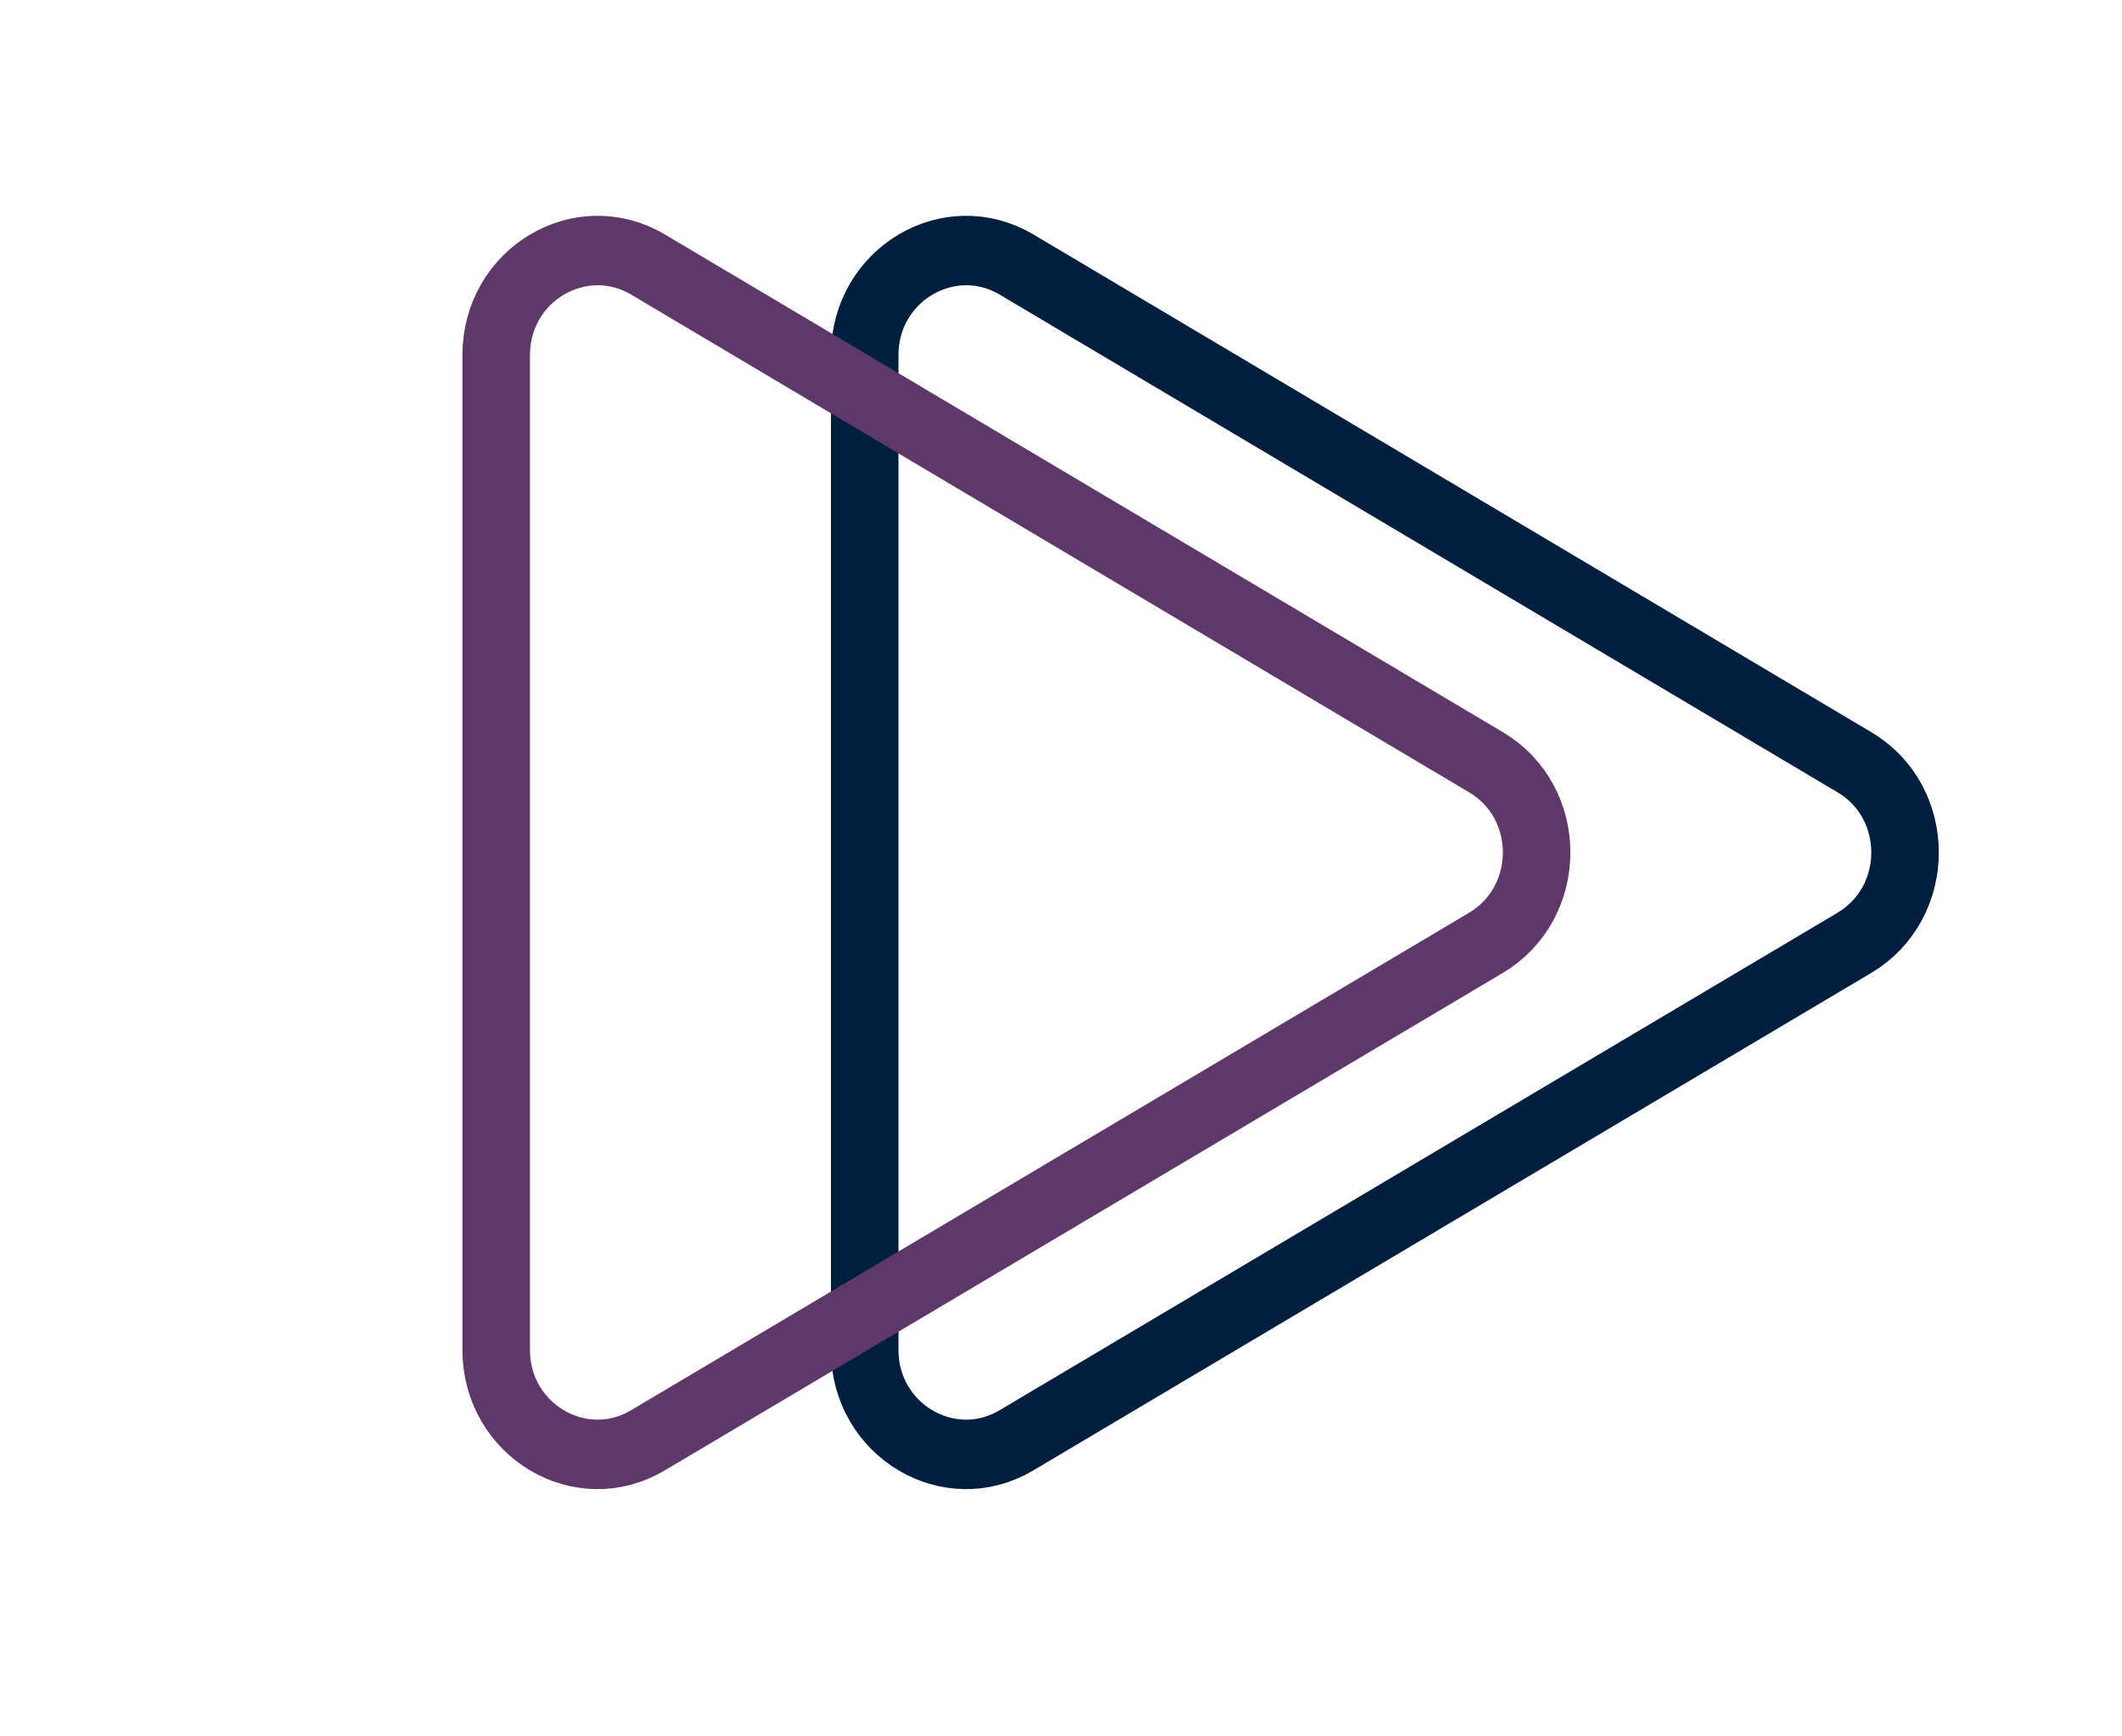
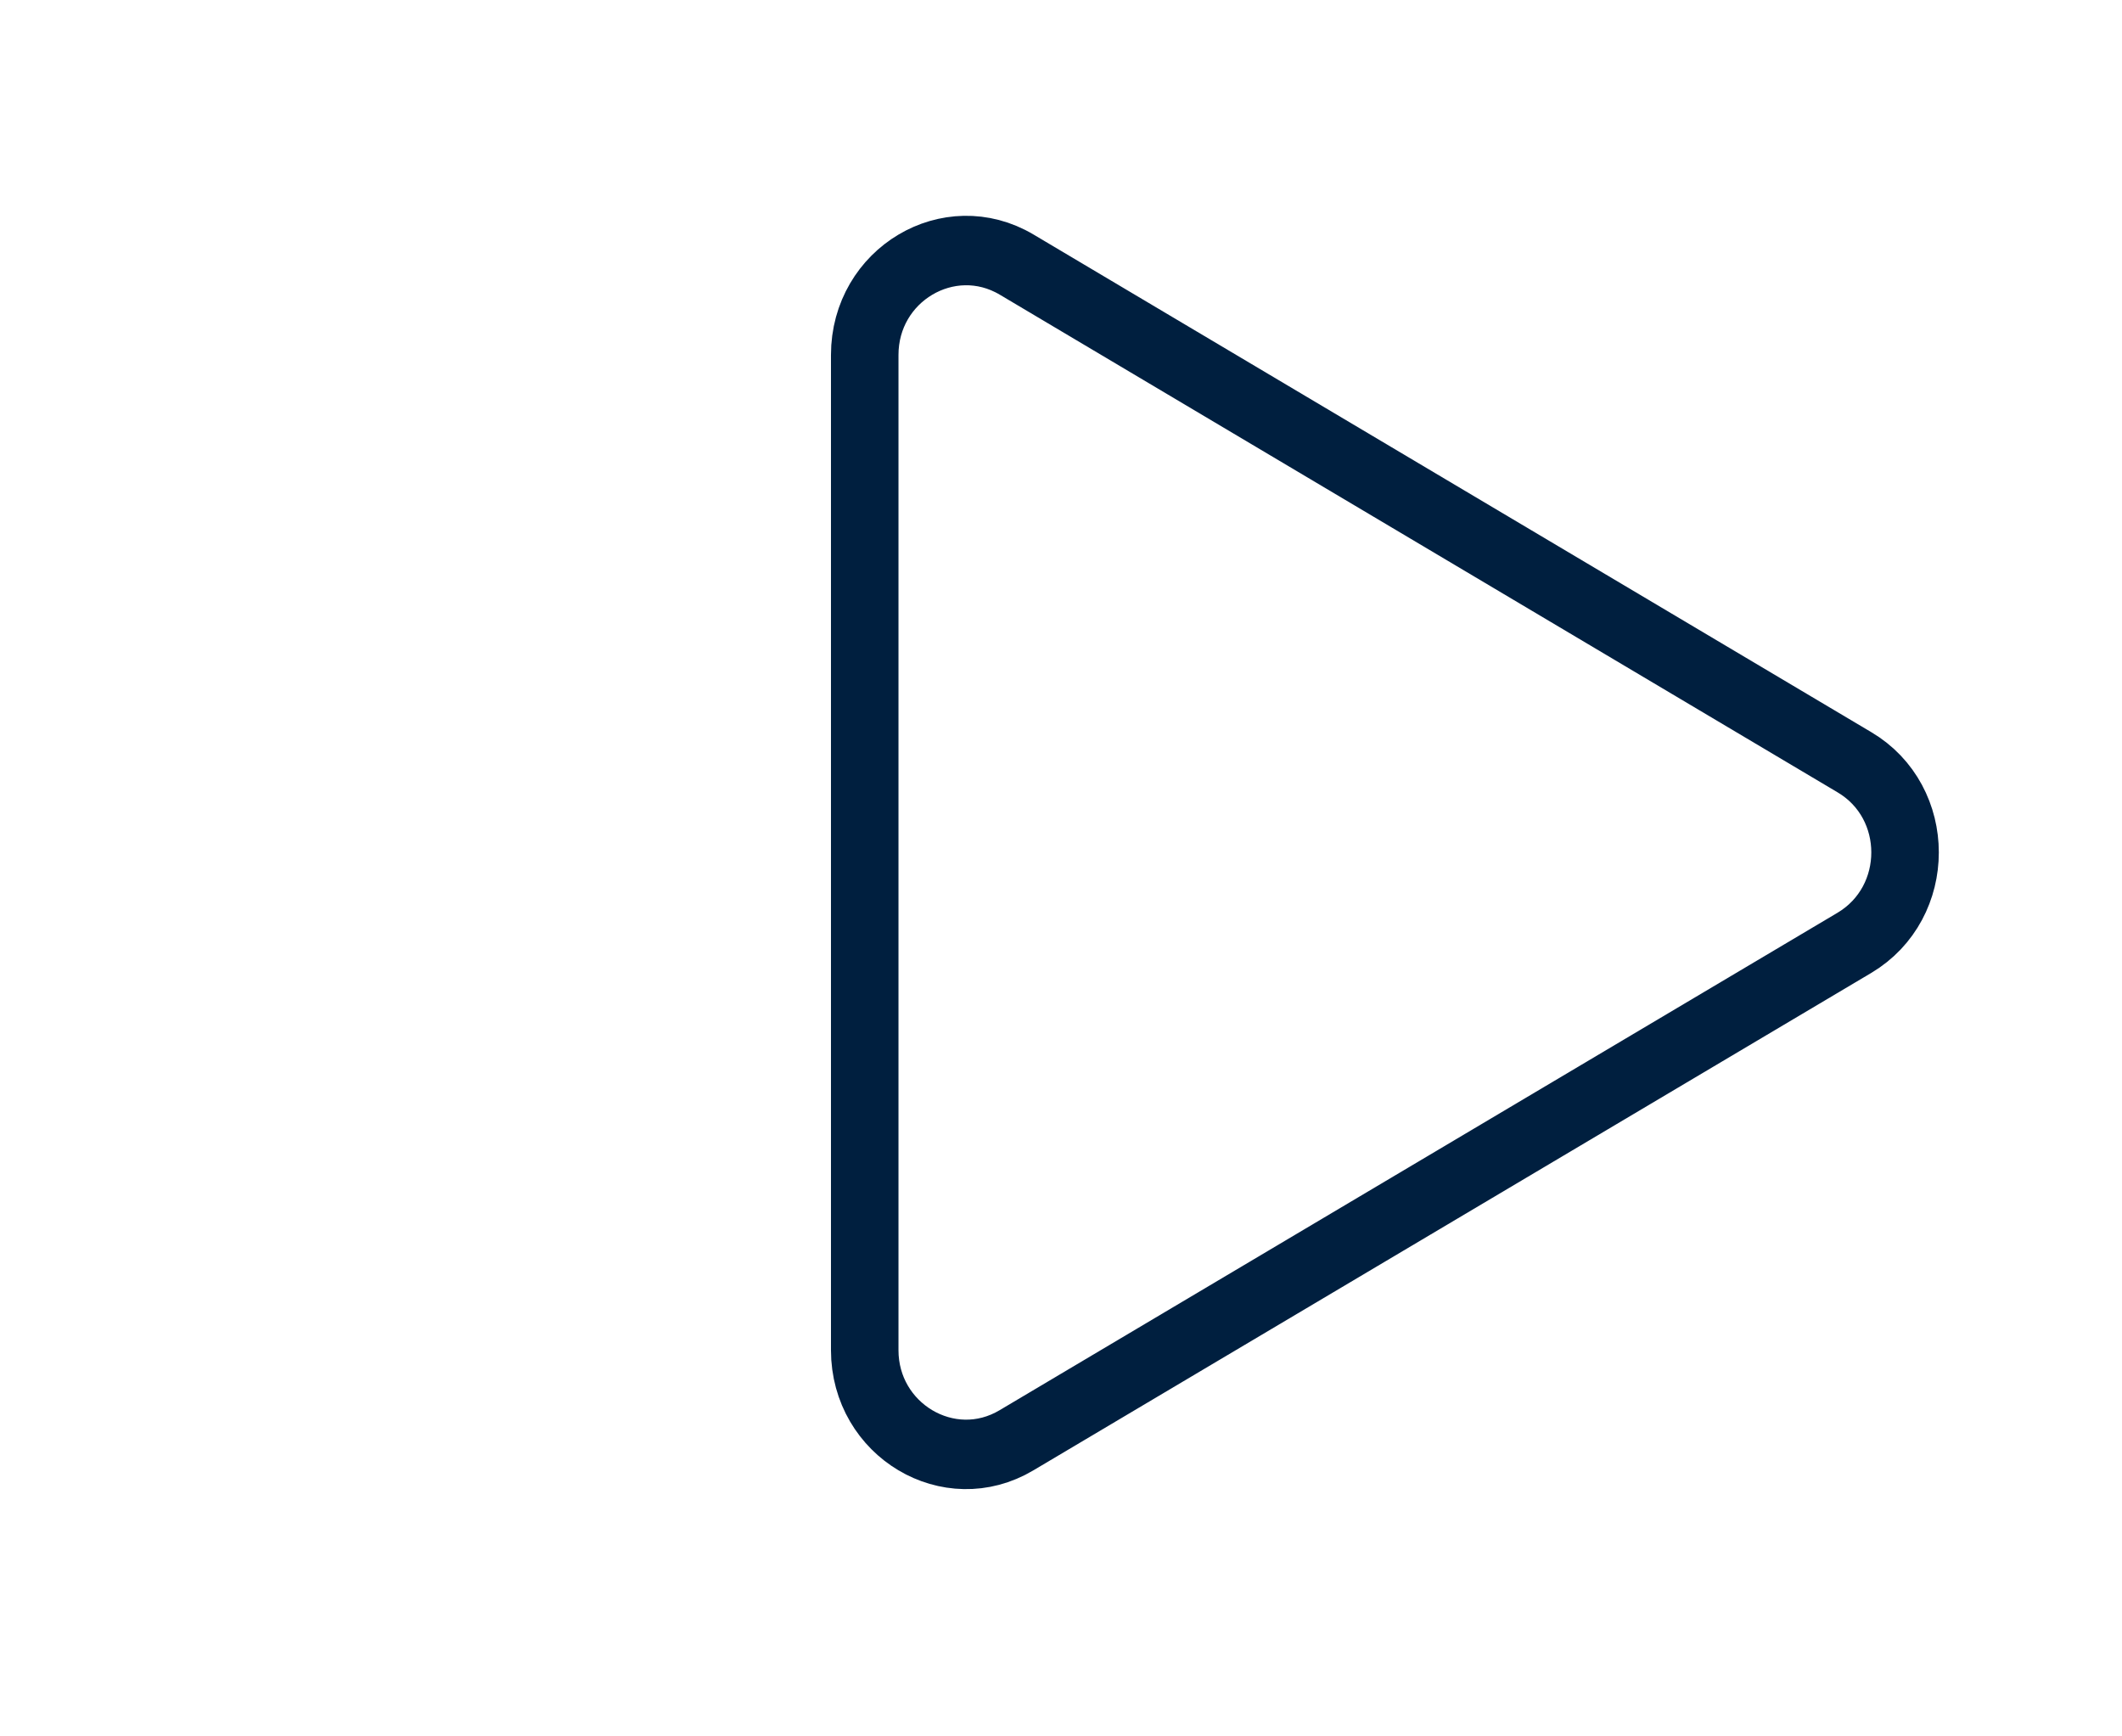
<svg xmlns="http://www.w3.org/2000/svg" width="22px" height="18px" viewBox="0 0 21 18" version="1.1">
  <g id="surface1">
    <path style="fill:none;stroke-width:1;stroke-linecap:butt;stroke-linejoin:miter;stroke:rgb(0%,12.157%,24.706%);stroke-opacity:1;stroke-miterlimit:4;" d="M 26.752 10.975 C 27.751 11.551 27.751 12.994 26.752 13.574 L 14.342 20.736 C 13.343 21.316 12.093 20.589 12.093 19.439 L 12.093 5.111 C 12.093 3.955 13.343 3.234 14.342 3.809 Z M 26.752 10.975 " transform="matrix(0.7,0,0,0.72,0,0)" />
-     <path style="fill:none;stroke-width:1;stroke-linecap:butt;stroke-linejoin:miter;stroke:rgb(36.471%,21.961%,40.784%);stroke-opacity:1;stroke-miterlimit:4;" d="M 21.295 10.975 C 22.294 11.551 22.294 12.994 21.295 13.574 L 8.884 20.736 C 7.885 21.316 6.635 20.589 6.635 19.439 L 6.635 5.111 C 6.635 3.955 7.885 3.234 8.884 3.809 Z M 21.295 10.975 " transform="matrix(0.7,0,0,0.72,0,0)" />
  </g>
</svg>